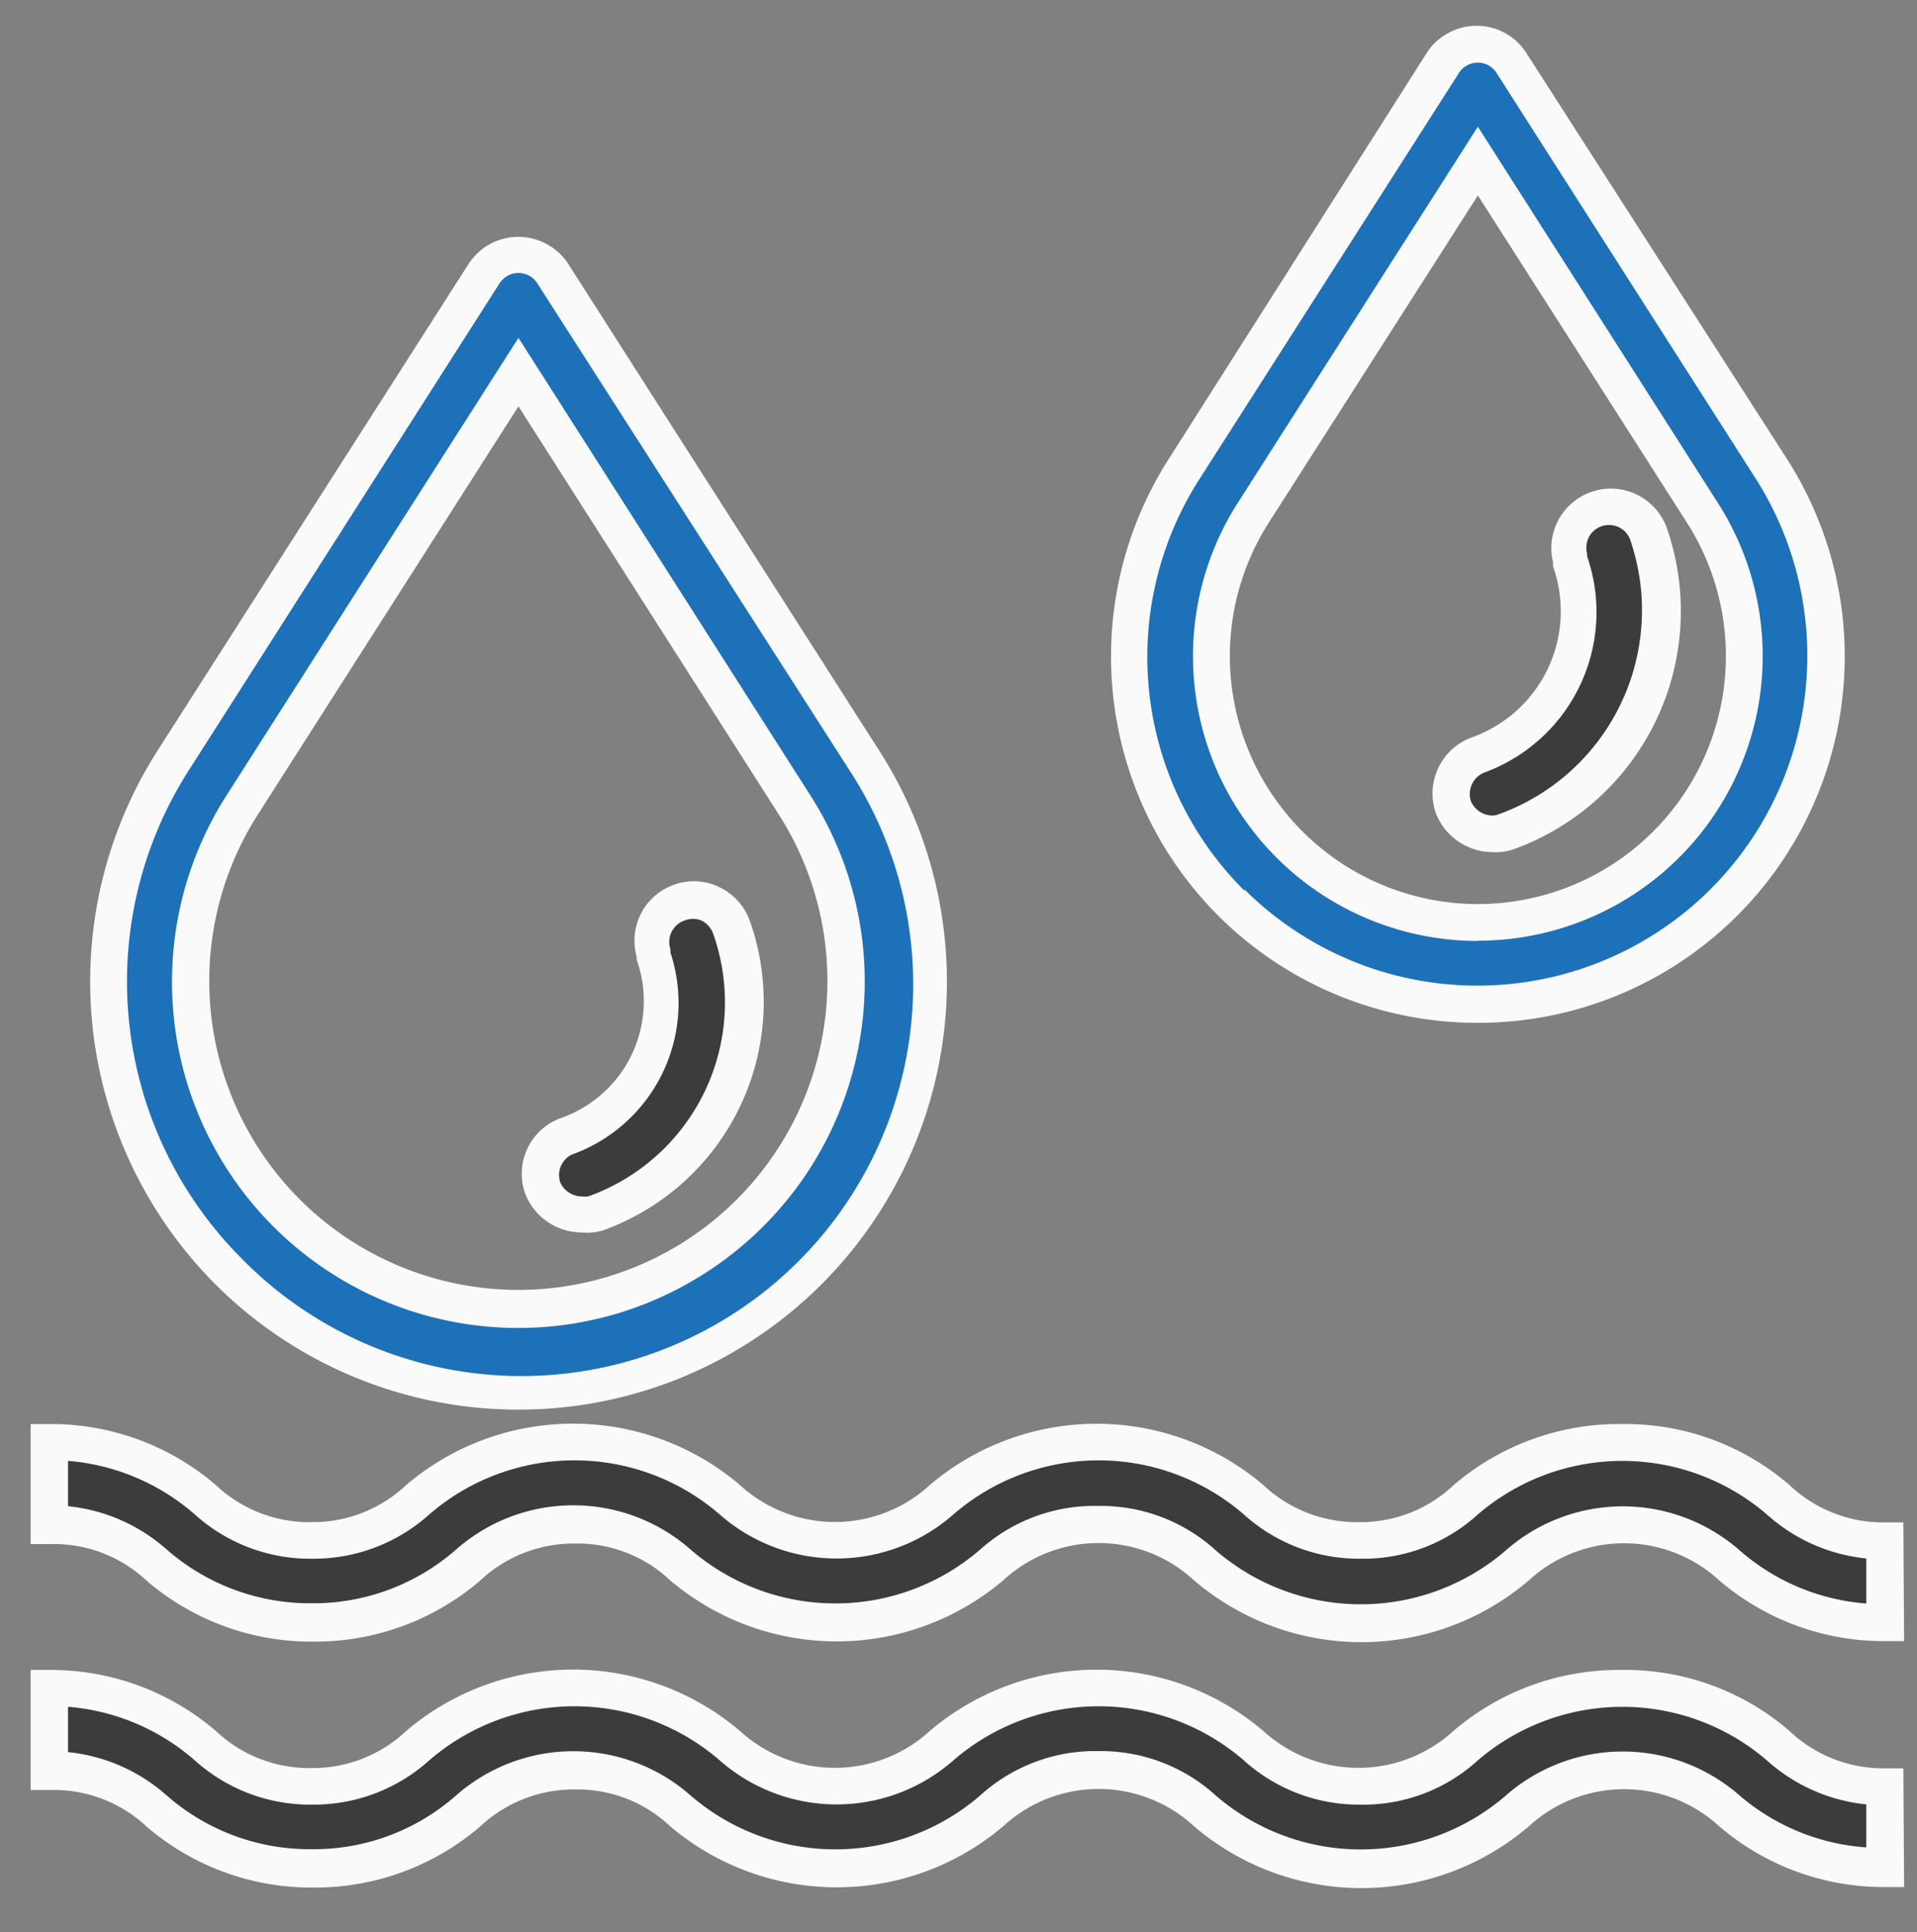
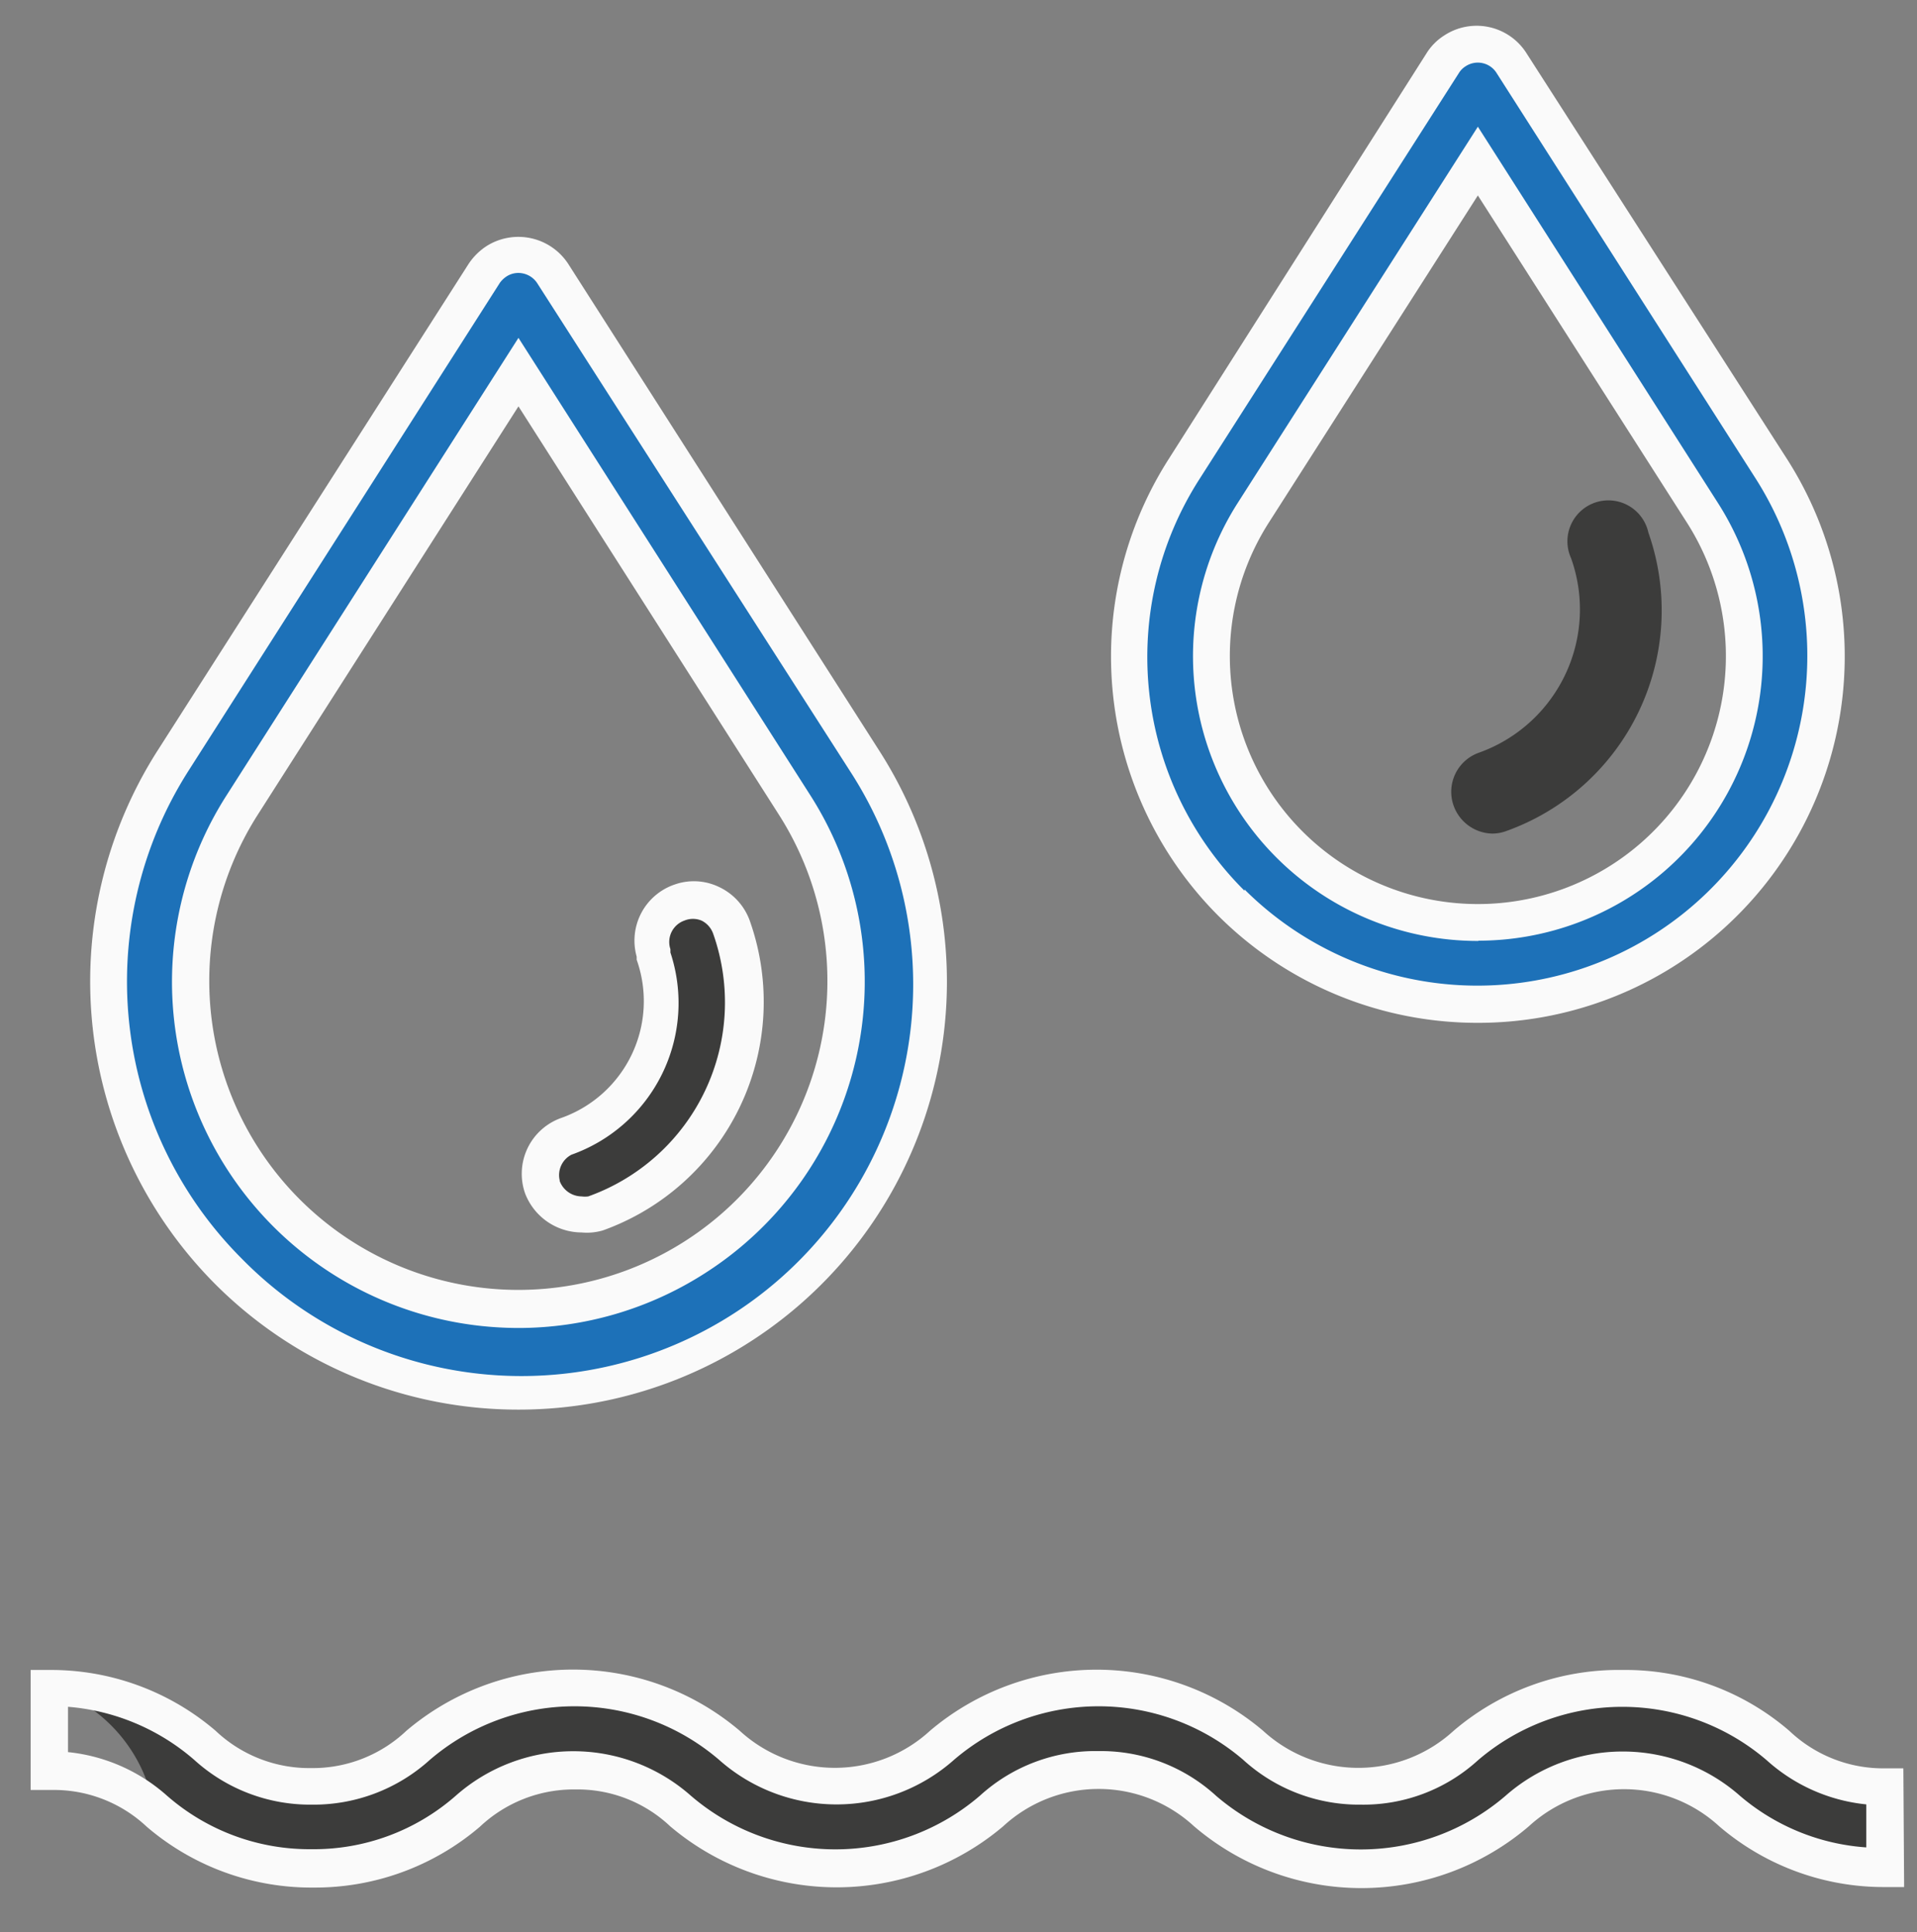
<svg xmlns="http://www.w3.org/2000/svg" id="Capa_1" data-name="Capa 1" width="74.43" height="75.04" viewBox="0 0 74.43 75.04">
  <rect x="0" y="0" width="74.43" height="75.04" fill="#808080" stroke="none" />
  <defs>
    <style>
      .cls-1 {
        fill: #1d71b8;
      }

      .cls-2 {
        fill: #fafafa;
      }

      .cls-3 {
        fill: #3c3c3b;
      }
    </style>
  </defs>
  <g>
    <g>
      <path class="cls-1" d="M8.88,49.37A15.91,15.91,0,0,0,33.55,29.56L21.47,10.65a1.58,1.58,0,0,0-2.2-.48,1.69,1.69,0,0,0-.48.48L6.71,29.54A15.93,15.93,0,0,0,8.88,49.37ZM9.4,31.26,20.13,14.45,30.86,31.26a12.74,12.74,0,1,1-21.46,0Z" />
      <path class="cls-2" d="M20.14,54.74A16.62,16.62,0,0,1,8.37,49.88h0A16.66,16.66,0,0,1,6.11,29.16L18.18,10.27a2.41,2.41,0,0,1,.69-.7,2.31,2.31,0,0,1,3.2.69L34.15,29.17a16.62,16.62,0,0,1-14,25.57ZM9.38,48.87A15.21,15.21,0,0,0,33,29.94L20.86,11a.87.87,0,0,0-.55-.38.84.84,0,0,0-.65.12,1,1,0,0,0-.25.24v0L7.32,29.93A15.22,15.22,0,0,0,9.38,48.87Zm10.73,2.7a13.9,13.9,0,0,1-1.44-.08A13.44,13.44,0,0,1,8.8,30.88h0L20.13,13.12,31.46,30.88a13.44,13.44,0,0,1-4.1,18.57A13.42,13.42,0,0,1,20.11,51.57ZM10,31.65a12,12,0,1,0,20.25,0L20.13,15.78Z" />
    </g>
    <g>
      <path class="cls-3" d="M22.58,47.15a1.56,1.56,0,0,0,.53-.1,8.71,8.71,0,0,0,5.28-11.11,1.59,1.59,0,1,0-3,1h0A5.51,5.51,0,0,1,22,44a1.62,1.62,0,0,0-1,2A1.66,1.66,0,0,0,22.58,47.15Z" />
      <path class="cls-2" d="M22.58,47.86a2.36,2.36,0,0,1-2.19-1.51v0a2.3,2.3,0,0,1,1.41-2.94,4.81,4.81,0,0,0,2.92-6.14l0-.12v0a2.3,2.3,0,0,1,1.47-2.8,2.25,2.25,0,0,1,1.76.11,2.31,2.31,0,0,1,1.17,1.32,9.43,9.43,0,0,1-5.71,12A2.21,2.21,0,0,1,22.58,47.86Zm-.85-2a.92.92,0,0,0,.85.6,1,1,0,0,0,.26,0h0a8,8,0,0,0,4.85-10.2.9.9,0,0,0-.45-.51.87.87,0,0,0-.67,0,.88.88,0,0,0-.54,1.11l0,.13a6.25,6.25,0,0,1-3.84,7.85A.89.89,0,0,0,21.73,45.83Z" />
    </g>
    <g>
      <path class="cls-1" d="M47.81,35.05a13.52,13.52,0,0,0,21-16.84L58.71,2.45a1.59,1.59,0,0,0-2.67,0L46,18.21A13.52,13.52,0,0,0,47.81,35.05Zm.84-15.14L57.38,6.26,66.1,19.91a10.35,10.35,0,1,1-17.45,0Z" />
      <path class="cls-2" d="M57.38,39.72A14.24,14.24,0,0,1,47.3,35.56h0a14.25,14.25,0,0,1-1.92-17.74l10-15.74a2.19,2.19,0,0,1,.69-.7,2.29,2.29,0,0,1,3.2.69L69.38,17.82a14.23,14.23,0,0,1-12,21.9Zm-9.06-5.18A12.81,12.81,0,0,0,68.17,18.59L58.11,2.84a.86.86,0,0,0-1.2-.27.82.82,0,0,0-.25.24l0,0L46.58,18.59a12.8,12.8,0,0,0,1.74,16Zm9.08,2a11.06,11.06,0,0,1-9.35-17h0L57.38,4.92,66.7,19.53a11.05,11.05,0,0,1-9.3,17ZM49.26,20.3a9.63,9.63,0,1,0,16.24,0L57.38,7.59,49.26,20.3Z" />
    </g>
    <g>
      <path class="cls-3" d="M57.93,32.37a1.55,1.55,0,0,0,.53-.09A9.1,9.1,0,0,0,64,20.68a1.59,1.59,0,1,0-3,1v0h0a5.91,5.91,0,0,1-3.58,7.55,1.61,1.61,0,0,0-1,2A1.63,1.63,0,0,0,57.93,32.37Z" />
-       <path class="cls-2" d="M57.93,33.09a2.37,2.37,0,0,1-2.18-1.51v0a2.32,2.32,0,0,1,1.41-2.95A5.2,5.2,0,0,0,60.3,22l0-.11v-.05a2.31,2.31,0,0,1,4.4-1.38A9.83,9.83,0,0,1,58.71,33,2.21,2.21,0,0,1,57.93,33.09Zm-.83-2a.92.92,0,0,0,.83.58.63.63,0,0,0,.26-.05h0a8.42,8.42,0,0,0,5.09-10.7.88.88,0,0,0-1.66.57l0,.11v0A6.63,6.63,0,0,1,57.63,30,.9.9,0,0,0,57.1,31.08Z" />
    </g>
    <g>
      <g>
-         <path class="cls-3" d="M63,65.56A9.13,9.13,0,0,0,57,67.79a6.18,6.18,0,0,1-8.28,0,9.31,9.31,0,0,0-12.09,0,6.18,6.18,0,0,1-8.28,0,9.32,9.32,0,0,0-12.1,0,6,6,0,0,1-4.14,1.59A6,6,0,0,1,8,67.79a9.1,9.1,0,0,0-6-2.23v3.19A6,6,0,0,1,6,70.34a9.32,9.32,0,0,0,12.1,0,6.18,6.18,0,0,1,8.28,0,9.32,9.32,0,0,0,12.1,0,6.17,6.17,0,0,1,8.27,0,9.32,9.32,0,0,0,12.1,0,6.18,6.18,0,0,1,8.28,0,9.15,9.15,0,0,0,6,2.23V69.38a5.93,5.93,0,0,1-4.13-1.59A9.08,9.08,0,0,0,63,65.56Z" />
+         <path class="cls-3" d="M63,65.56A9.13,9.13,0,0,0,57,67.79a6.18,6.18,0,0,1-8.28,0,9.31,9.31,0,0,0-12.09,0,6.18,6.18,0,0,1-8.28,0,9.32,9.32,0,0,0-12.1,0,6,6,0,0,1-4.14,1.59A6,6,0,0,1,8,67.79a9.1,9.1,0,0,0-6-2.23A6,6,0,0,1,6,70.34a9.32,9.32,0,0,0,12.1,0,6.18,6.18,0,0,1,8.28,0,9.32,9.32,0,0,0,12.1,0,6.17,6.17,0,0,1,8.27,0,9.32,9.32,0,0,0,12.1,0,6.18,6.18,0,0,1,8.28,0,9.15,9.15,0,0,0,6,2.23V69.38a5.93,5.93,0,0,1-4.13-1.59A9.08,9.08,0,0,0,63,65.56Z" />
        <path class="cls-2" d="M73.93,73.28h-.72a9.82,9.82,0,0,1-6.46-2.36h0a5.46,5.46,0,0,0-7.39,0l0,0a10,10,0,0,1-13,0h0a5.46,5.46,0,0,0-7.41,0h0a10,10,0,0,1-12.93,0l0,0a5.24,5.24,0,0,0-3.68-1.43,5.31,5.31,0,0,0-3.71,1.45h0a9.85,9.85,0,0,1-6.47,2.36,9.82,9.82,0,0,1-6.46-2.36l0,0a5.26,5.26,0,0,0-3.68-1.43H1.19V64.85h.72a9.82,9.82,0,0,1,6.46,2.36h0a5.29,5.29,0,0,0,3.7,1.45,5.29,5.29,0,0,0,3.71-1.45h0a10,10,0,0,1,12.94,0l0,0a5.46,5.46,0,0,0,7.39,0h0a10,10,0,0,1,12.93,0h0a5.47,5.47,0,0,0,7.4,0l0,0A9.87,9.87,0,0,1,63,64.85a9.74,9.74,0,0,1,6.48,2.37,5.29,5.29,0,0,0,3.7,1.45h.72ZM42.65,68a6.63,6.63,0,0,1,4.57,1.74,8.62,8.62,0,0,0,11.23,0l0,0a6.88,6.88,0,0,1,9.11,0,8.44,8.44,0,0,0,4.9,2V70.07a6.78,6.78,0,0,1-3.86-1.71,8.61,8.61,0,0,0-11.22,0l0,0a6.6,6.6,0,0,1-4.54,1.72,6.67,6.67,0,0,1-4.57-1.74,8.62,8.62,0,0,0-11.23,0,6.87,6.87,0,0,1-9.12,0l0,0a8.62,8.62,0,0,0-11.23,0,6.72,6.72,0,0,1-4.58,1.74,6.69,6.69,0,0,1-4.57-1.74,8.51,8.51,0,0,0-4.9-2.06v1.76a6.81,6.81,0,0,1,3.83,1.68l0,0a8.4,8.4,0,0,0,5.62,2.09,8.35,8.35,0,0,0,5.61-2.08,6.89,6.89,0,0,1,9.12,0l0,0a8.6,8.6,0,0,0,11.23,0A6.65,6.65,0,0,1,42.65,68Z" />
      </g>
      <g>
-         <path class="cls-3" d="M63,56A9.13,9.13,0,0,0,57,58.24a6.18,6.18,0,0,1-8.28,0,9.31,9.31,0,0,0-12.09,0,6.18,6.18,0,0,1-8.28,0,9.32,9.32,0,0,0-12.1,0,6,6,0,0,1-4.14,1.59A6,6,0,0,1,8,58.24a9.1,9.1,0,0,0-6-2.23V59.2A6,6,0,0,1,6,60.79a9.32,9.32,0,0,0,12.1,0,6.18,6.18,0,0,1,8.28,0,9.32,9.32,0,0,0,12.1,0,6.17,6.17,0,0,1,8.27,0,9.32,9.32,0,0,0,12.1,0,6.18,6.18,0,0,1,8.28,0,9.15,9.15,0,0,0,6,2.23V59.83a5.93,5.93,0,0,1-4.13-1.59A9.08,9.08,0,0,0,63,56Z" />
-         <path class="cls-2" d="M73.93,63.73h-.72a9.82,9.82,0,0,1-6.46-2.36h0a5.46,5.46,0,0,0-7.39,0l0,0a10,10,0,0,1-13,0h0a5.46,5.46,0,0,0-7.41,0h0a10,10,0,0,1-12.93,0l0,0a5.24,5.24,0,0,0-3.68-1.43,5.31,5.31,0,0,0-3.71,1.45h0a9.85,9.85,0,0,1-6.47,2.36,9.82,9.82,0,0,1-6.46-2.36l0,0a5.26,5.26,0,0,0-3.68-1.43H1.19V55.3h.72a9.82,9.82,0,0,1,6.46,2.36h0a5.29,5.29,0,0,0,3.7,1.45,5.29,5.29,0,0,0,3.71-1.45h0a10,10,0,0,1,12.94,0l0,0a5.45,5.45,0,0,0,7.39,0h0a10,10,0,0,1,12.93,0h0a5.31,5.31,0,0,0,3.71,1.45,5.25,5.25,0,0,0,3.69-1.44h0A9.87,9.87,0,0,1,63,55.3a9.74,9.74,0,0,1,6.48,2.37,5.29,5.29,0,0,0,3.7,1.45h.72ZM42.65,58.48a6.63,6.63,0,0,1,4.57,1.74,8.62,8.62,0,0,0,11.23,0l0,0a6.88,6.88,0,0,1,9.11,0,8.44,8.44,0,0,0,4.9,2.05V60.52a6.78,6.78,0,0,1-3.86-1.71,8.61,8.61,0,0,0-11.22,0l0,0a6.6,6.6,0,0,1-4.54,1.72,6.67,6.67,0,0,1-4.57-1.74,8.62,8.62,0,0,0-11.23,0,6.87,6.87,0,0,1-9.12,0l0,0a8.62,8.62,0,0,0-11.23,0,6.72,6.72,0,0,1-4.58,1.74,6.69,6.69,0,0,1-4.57-1.74,8.51,8.51,0,0,0-4.9-2.06v1.76a6.81,6.81,0,0,1,3.83,1.68l0,0a8.45,8.45,0,0,0,5.62,2.09,8.4,8.4,0,0,0,5.61-2.08,6.89,6.89,0,0,1,9.12,0l0,0a8.6,8.6,0,0,0,11.23,0A6.65,6.65,0,0,1,42.65,58.48Z" />
-       </g>
+         </g>
    </g>
  </g>
</svg>